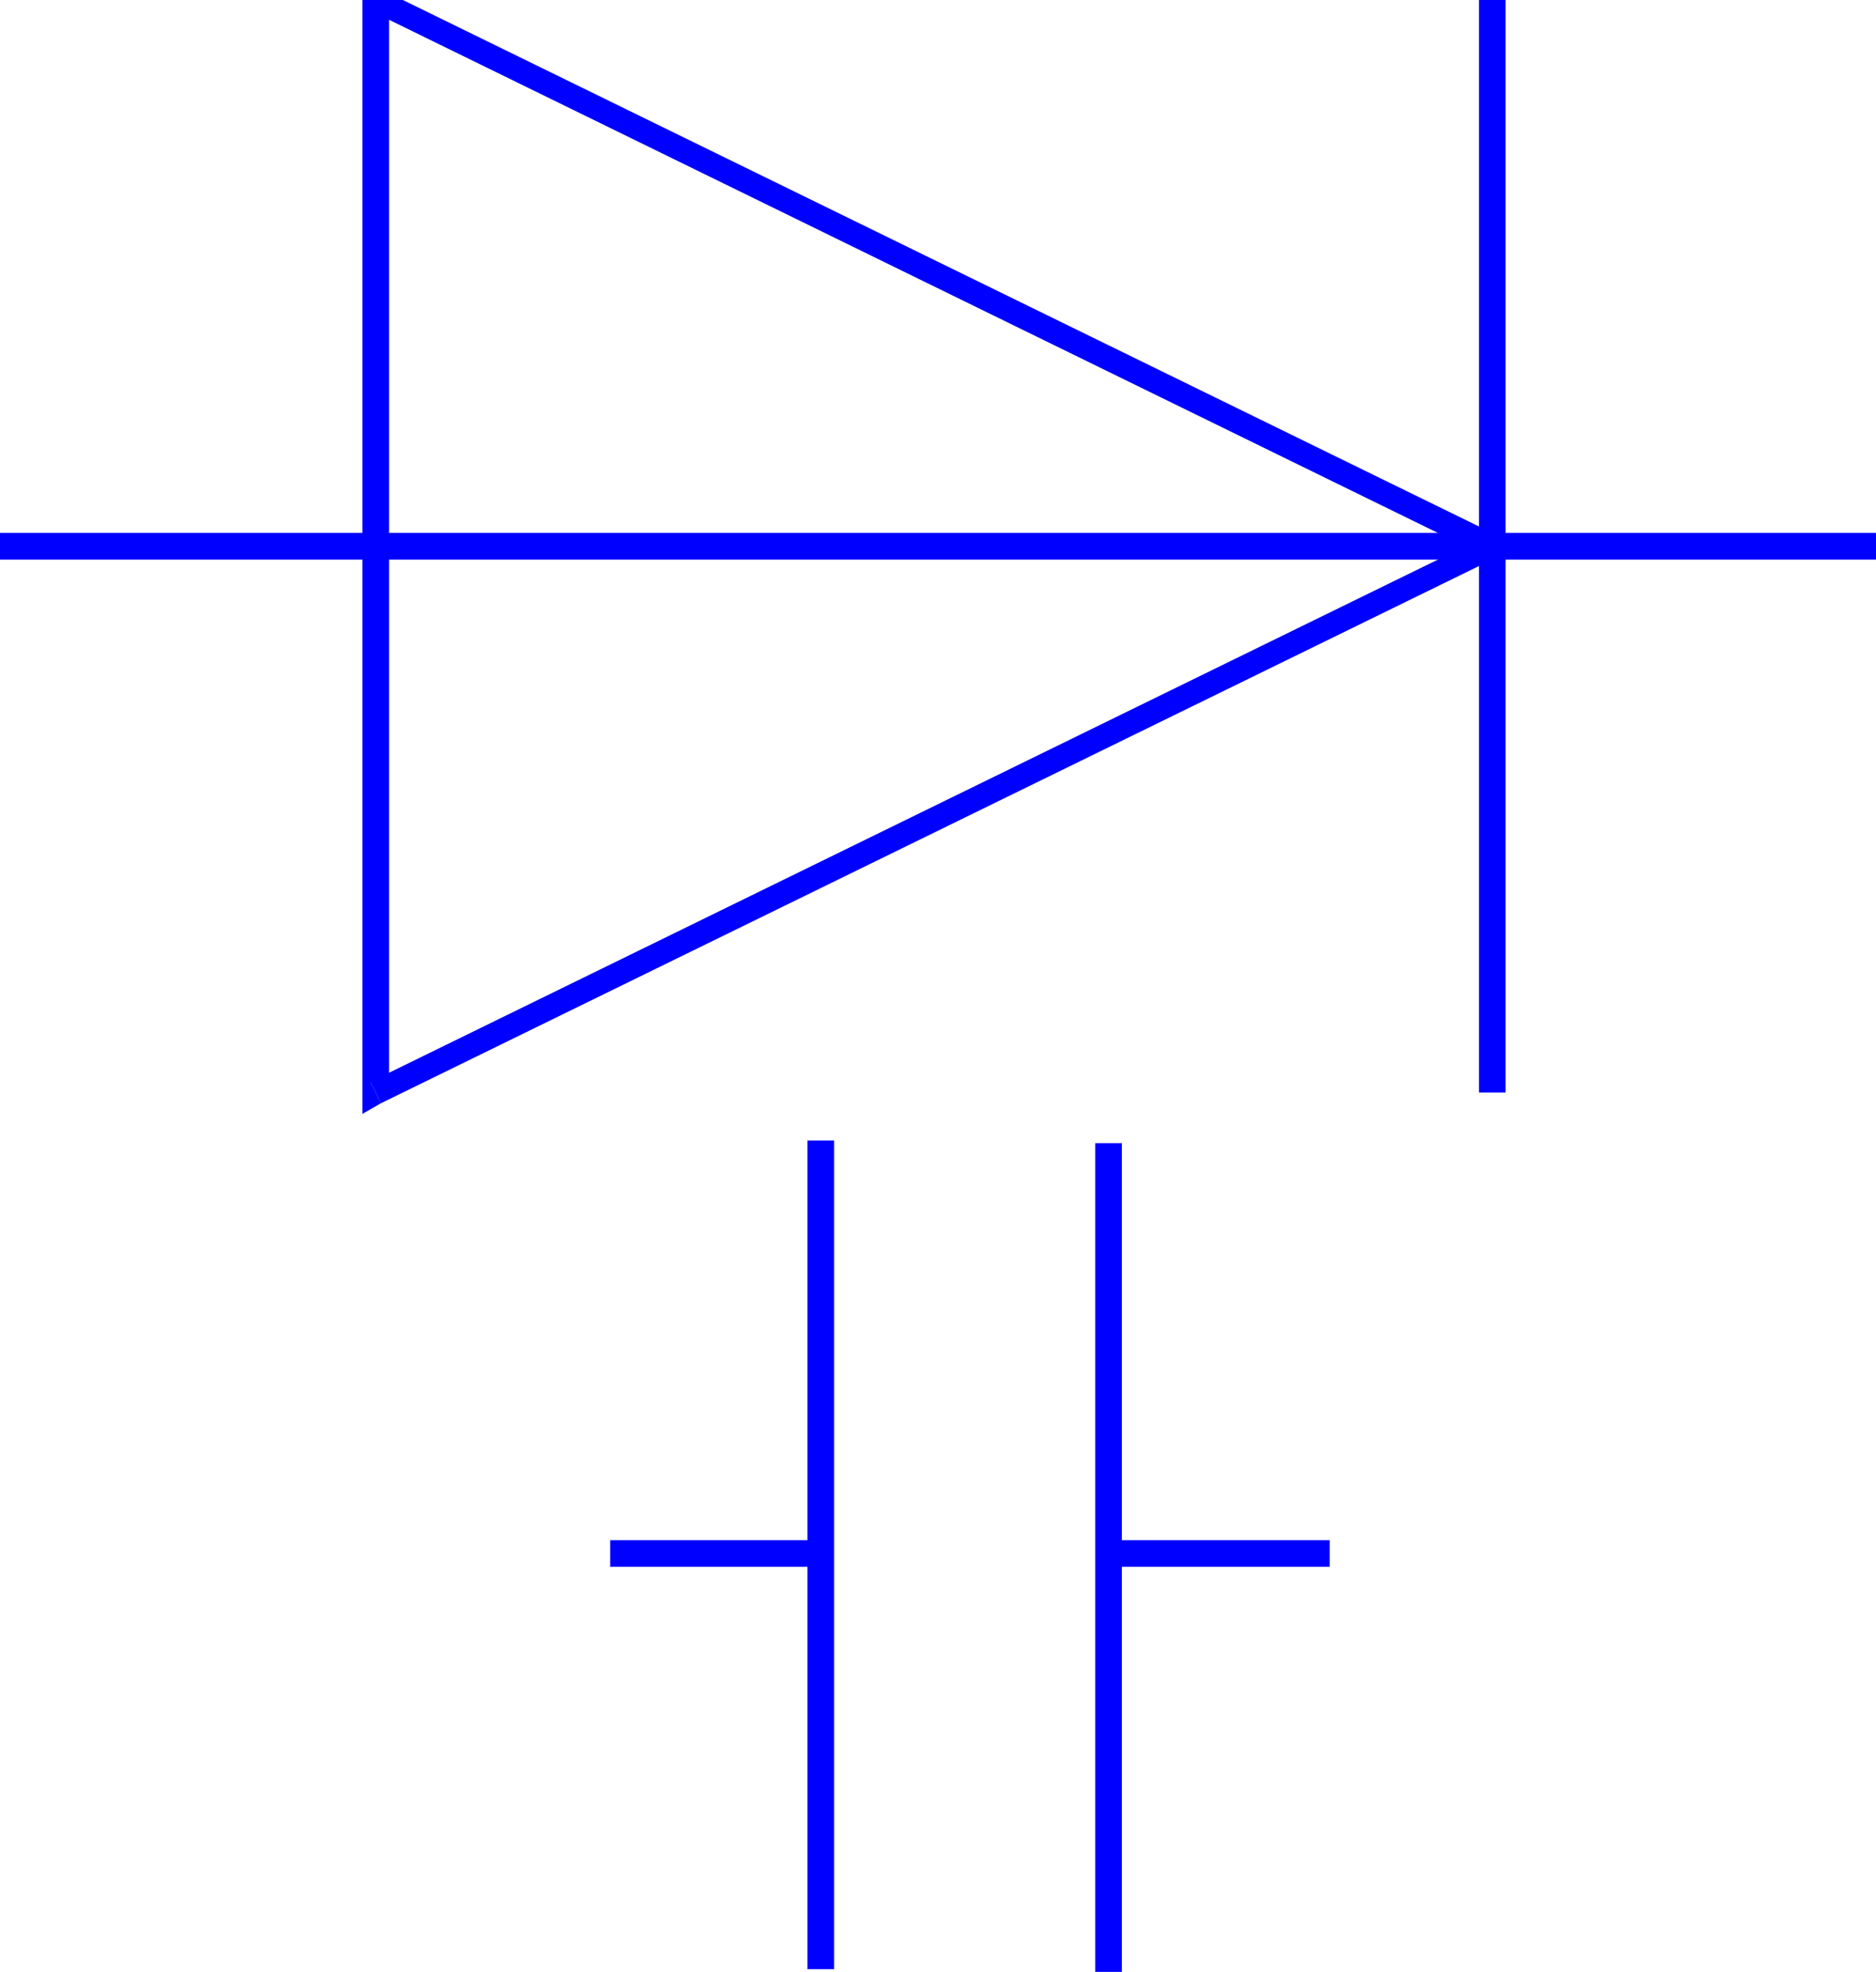
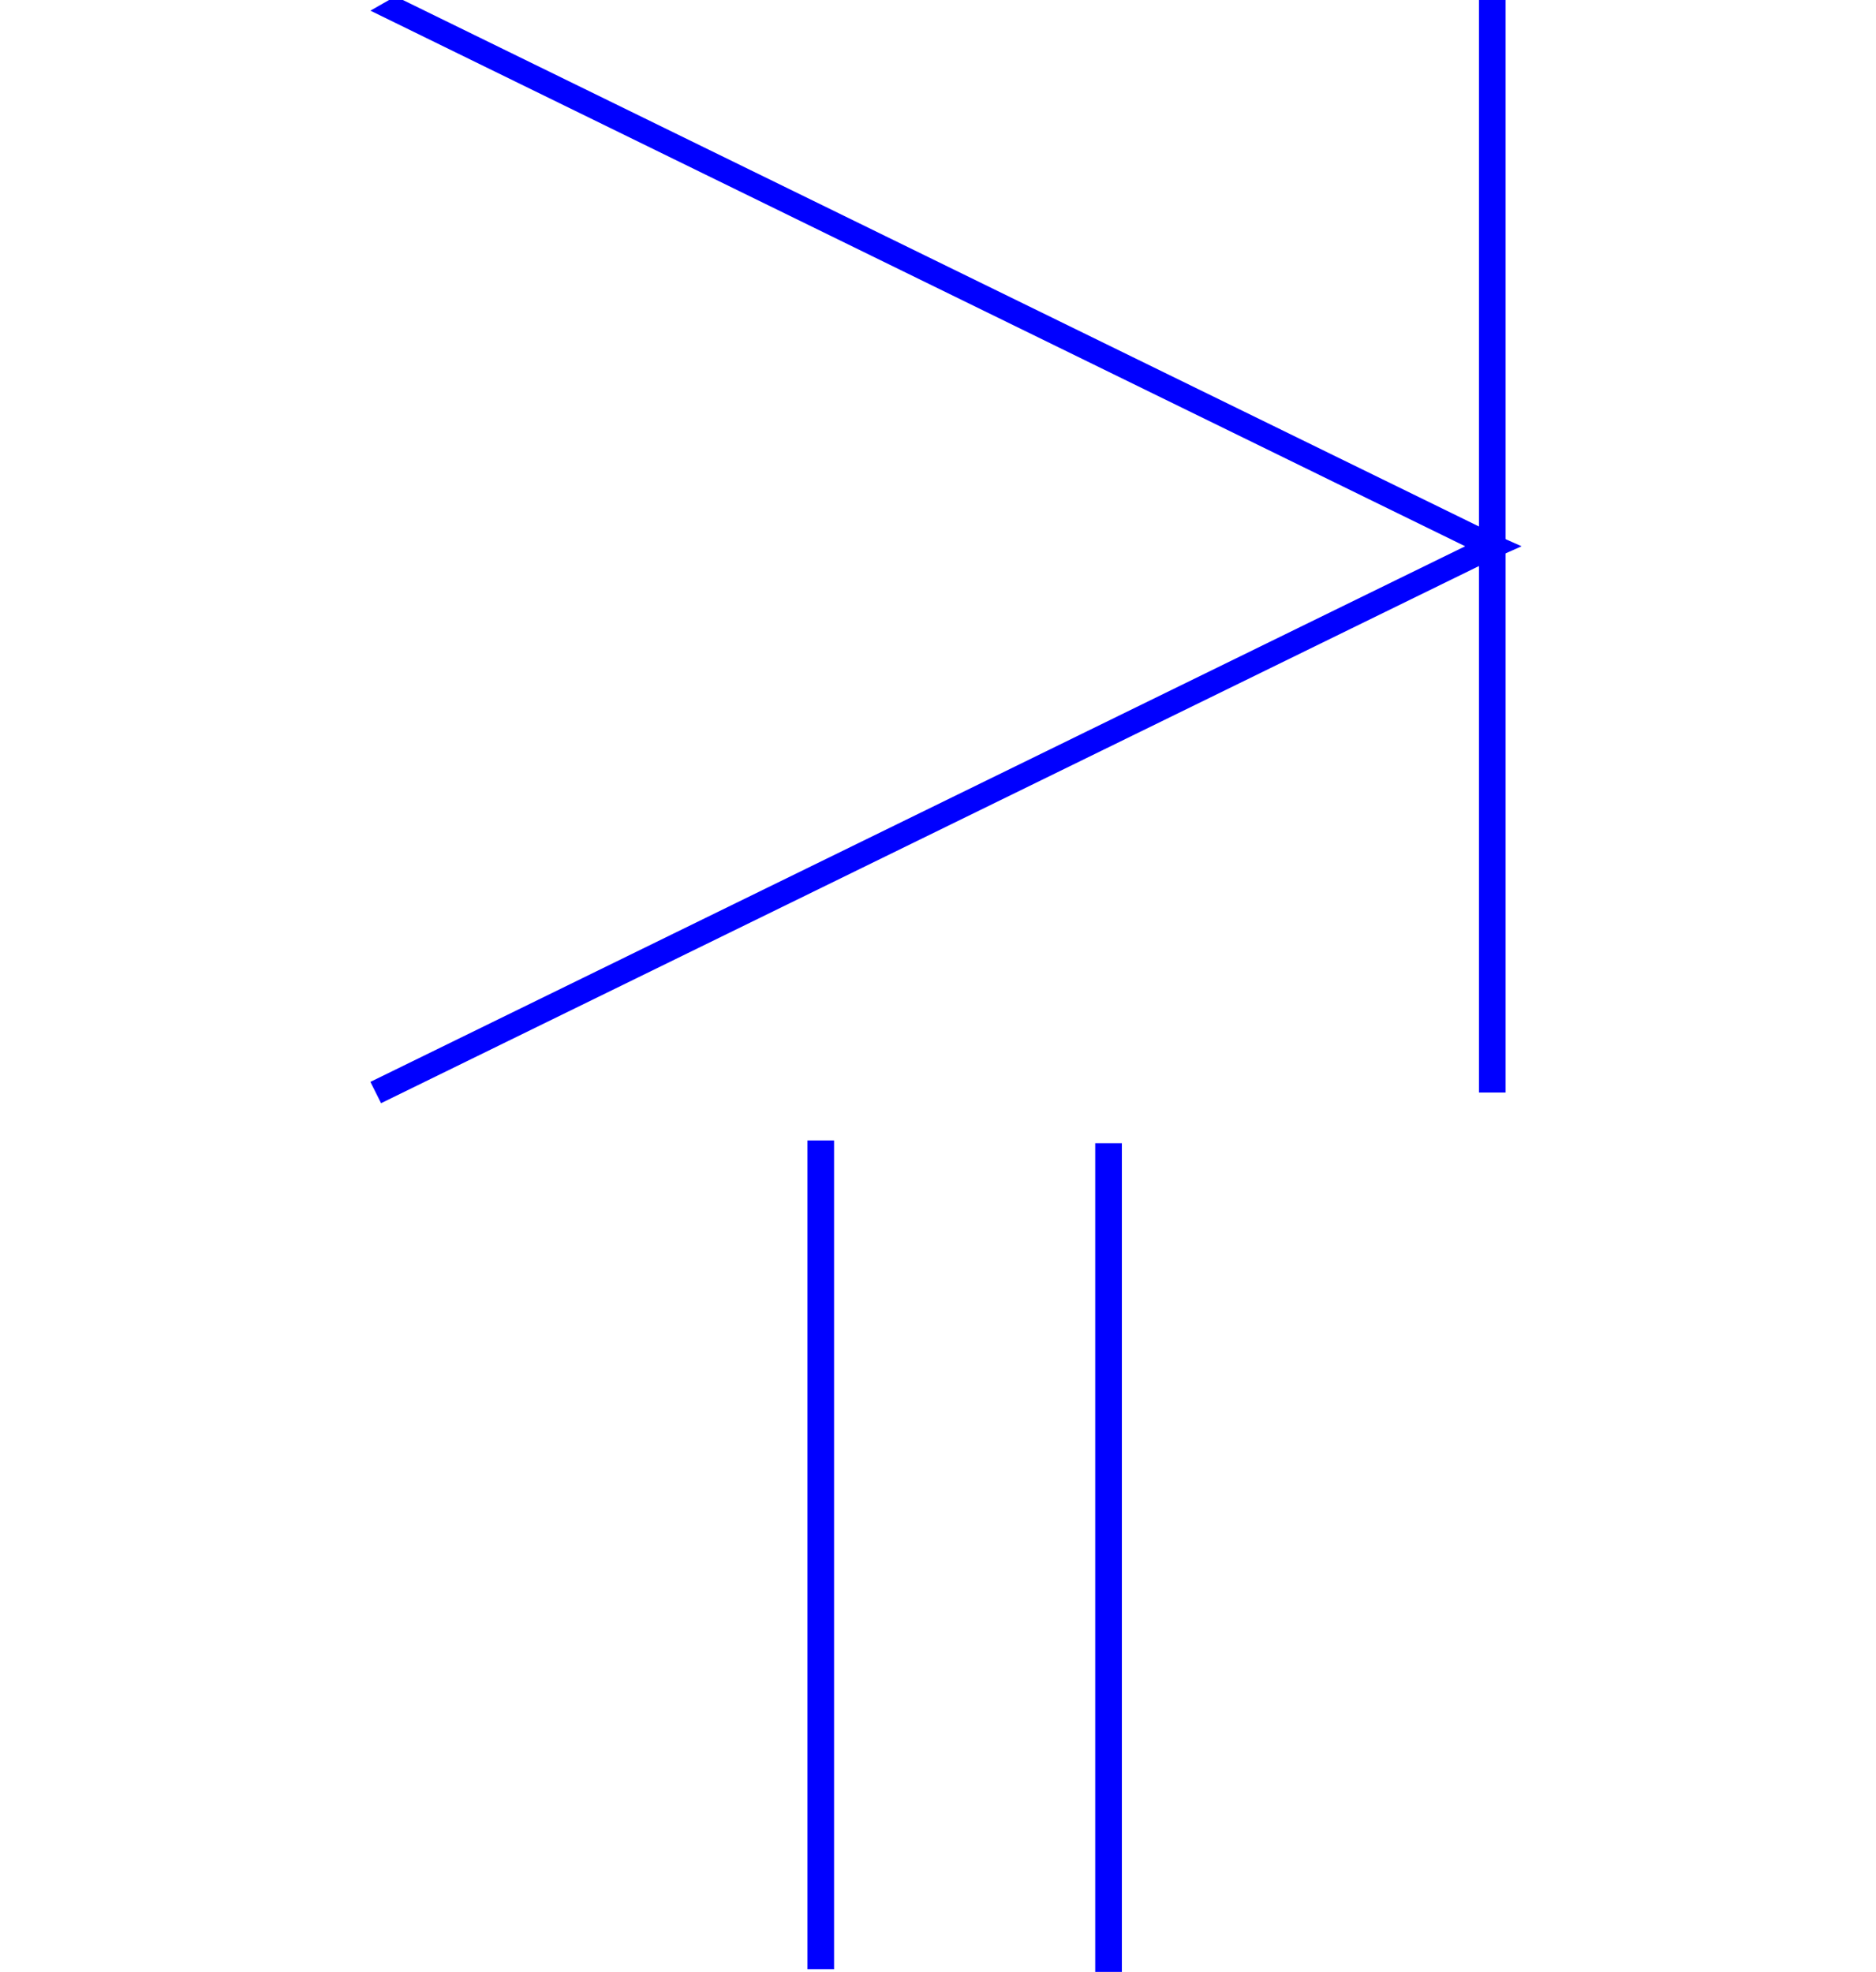
<svg xmlns="http://www.w3.org/2000/svg" width="67.584" height="71.04" fill-rule="evenodd" stroke-linecap="round" preserveAspectRatio="none" viewBox="0 0 704 740">
  <style>.brush1{fill:#00f}.pen1{stroke:none}</style>
  <path fill-rule="nonzero" d="M308 739h5V428h-10v311h5zm108-310h-5v311h10V429h-5z" class="pen1 brush1" />
-   <path fill-rule="nonzero" d="M499 583v-5h-83v10h83v-5zm-270 0v5h79v-10h-79v5zm-90-177 7 4V0h-10v410l7 4-7-4v8l7-4z" class="pen1 brush1" />
  <path fill-rule="nonzero" d="M558 209v-8L139 406l4 8 419-205v-8 8l9-4-9-4z" class="pen1 brush1" />
  <path fill-rule="nonzero" d="m146 0-7 4 419 205 4-8L143-4l-7 4 7-4-7-4v8z" class="pen1 brush1" />
  <path fill-rule="nonzero" d="M560 410h5V0h-10v410h5z" class="pen1 brush1" />
-   <path fill-rule="nonzero" d="M704 205v-5H0v10h704v-5z" class="pen1 brush1" />
</svg>